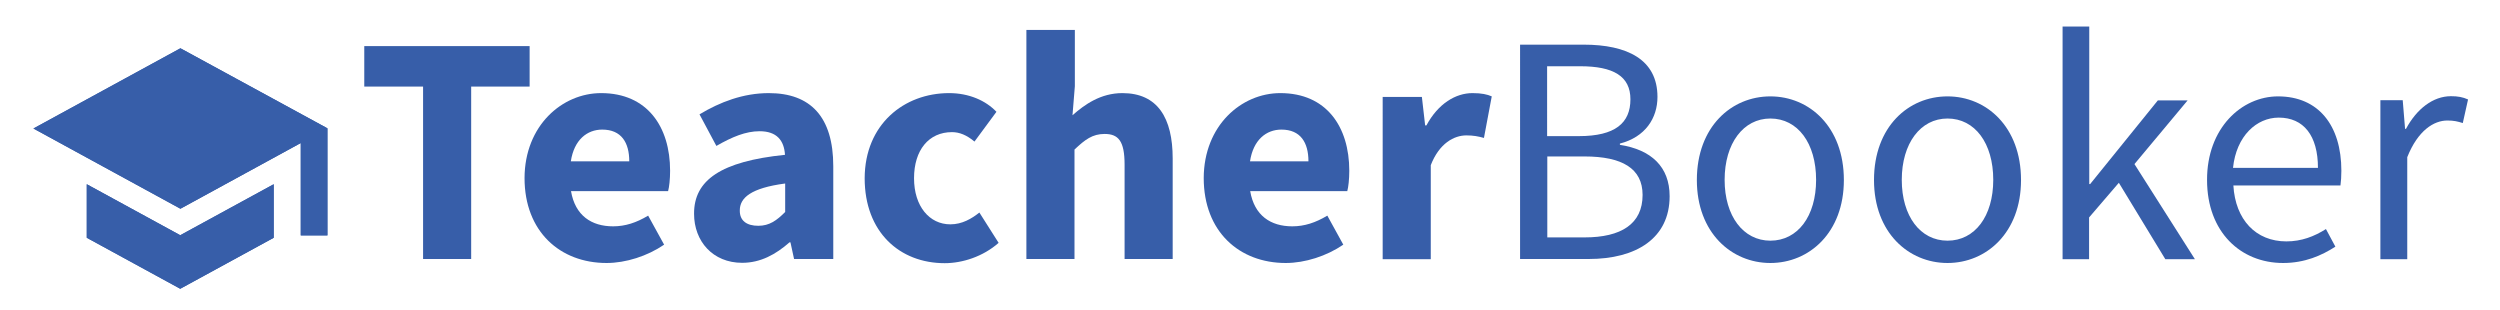
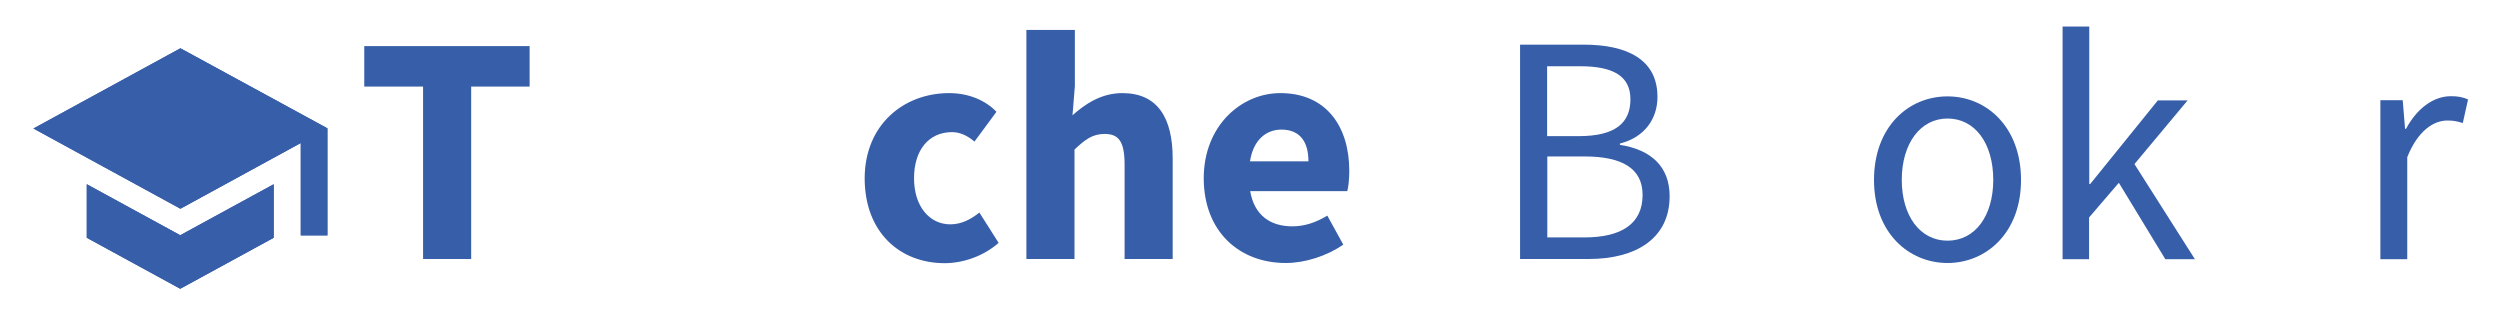
<svg xmlns="http://www.w3.org/2000/svg" version="1.1" baseProfile="tiny" id="Layer_1" x="0px" y="0px" viewBox="0 0 1377.4 170.9" xml:space="preserve">
  <path fill="#375EA9" d="M47.8,101.5V131l51.5,28.1l51.5-28.1v-29.5l-51.5,28.1L47.8,101.5z M99.4,26.6l-81,44.2l81,44.2l66.3-36.2  v50.9h14.7V70.7L99.4,26.6z" />
  <path fill="#375EA9" d="M47.8,101.5V131l51.5,28.1l51.5-28.1v-29.5l-51.5,28.1L47.8,101.5z M99.4,26.6l-81,44.2l81,44.2l66.3-36.2  v50.9h14.7V70.7L99.4,26.6z" />
  <g>
    <path fill="#375EA9" d="M233.1,47.7h-32.4V25.4h91.1v22.3h-32.2v95h-26.5V47.7z" />
-     <path fill="#375EA9" d="M331.2,51.3c25.4,0,38,18.5,38,42.8c0,4.7-0.5,9-1.1,11.2h-53.5c2.3,13.5,11.3,19.4,23.2,19.4   c6.7,0,12.8-2,19.3-5.9l8.8,16c-9.2,6.3-21.1,10.1-31.7,10.1c-25.6,0-45.2-17.3-45.2-46.8C289.1,69.1,309.8,51.3,331.2,51.3z    M346.7,88.9c0-10.3-4.3-17.5-14.9-17.5c-8.3,0-15.5,5.6-17.3,17.5H346.7z" />
-     <path fill="#375EA9" d="M432.5,85.3c-0.5-7.9-4.5-13-14-13c-7.6,0-15.1,3.1-23.8,8.1L385.4,63c11.3-6.8,24.1-11.7,38.2-11.7   c22.9,0,35.5,13,35.5,40.3v51.1h-21.6l-2-9.2h-0.5c-7.6,6.7-16,11.3-26.1,11.3c-16.2,0-26.5-11.9-26.5-27   C382.3,99.2,397.3,88.9,432.5,85.3z M417.8,124.4c6.1,0,10.1-2.9,14.8-7.6v-15.7c-18.9,2.5-25,7.9-25,14.8   C407.5,121.7,411.5,124.4,417.8,124.4z" />
    <path fill="#375EA9" d="M522.9,51.3c11,0,20.2,4.1,26.1,10.3l-12.1,16.4c-4.3-3.6-8.3-5.2-12.4-5.2c-12.8,0-20.9,9.9-20.9,25.4   c0,15.5,8.5,25.4,20,25.4c6.5,0,11.7-3.1,16-6.5l10.6,16.7c-8.6,7.6-20,11.2-29.7,11.2c-24.8,0-44.1-17.1-44.1-46.8   C476.5,68.4,498.2,51.3,522.9,51.3z" />
    <path fill="#375EA9" d="M565.7,16.5h26.5v31l-1.3,16c6.7-5.9,15.5-12.2,27.5-12.2c19.4,0,27.7,13.7,27.7,36v55.4h-26.5v-52   c0-13-3.4-16.9-11-16.9c-6.7,0-10.8,3.1-16.6,8.6v60.3h-26.5V16.5z" />
    <path fill="#375EA9" d="M705.4,51.3c25.4,0,38,18.5,38,42.8c0,4.7-0.5,9-1.1,11.2h-53.5c2.3,13.5,11.3,19.4,23.2,19.4   c6.7,0,12.8-2,19.3-5.9l8.8,16c-9.2,6.3-21.1,10.1-31.7,10.1c-25.6,0-45.2-17.3-45.2-46.8C663.3,69.1,684,51.3,705.4,51.3z    M720.9,88.9c0-10.3-4.3-17.5-14.9-17.5c-8.3,0-15.5,5.6-17.3,17.5H720.9z" />
-     <path fill="#375EA9" d="M761.8,53.4h21.6l1.8,15.7h0.7c6.5-12.1,16.2-17.8,25.4-17.8c5,0,8.1,0.7,10.6,1.8l-4.3,22.9   c-3.2-0.9-5.9-1.4-9.7-1.4c-6.7,0-14.9,4.3-19.6,16.4v51.8h-26.5V53.4z" />
-     <path fill="#375EA9" d="M837.4,24.6h35.1c23.9,0,40.7,8.1,40.7,28.8c0,11.7-6.7,22.1-20.7,25.7v0.7c17.3,2.7,27.4,12.1,27.4,28.3   c0,23.2-18.4,34.6-44.6,34.6h-37.8V24.6z M869.9,75c20,0,28.4-7.2,28.4-20.3c0-12.8-9.5-18.2-27.7-18.2h-18.2V75H869.9z M873,130.8   c20.2,0,32-7.4,32-23.4c0-14.6-11.3-21.2-32-21.2h-20.5v44.6H873z" />
-     <path fill="#375EA9" d="M975.4,53.1c21.4,0,40.5,16.7,40.5,46.1c0,29-19.1,45.7-40.5,45.7c-21.4,0-40.5-16.7-40.5-45.7   C934.9,69.8,954,53.1,975.4,53.1z M975.4,132.6c15.1,0,25.2-13.5,25.2-33.5c0-20.2-10.1-33.8-25.2-33.8   c-14.9,0-25.2,13.7-25.2,33.8C950.2,119.1,960.5,132.6,975.4,132.6z" />
+     <path fill="#375EA9" d="M837.4,24.6h35.1c23.9,0,40.7,8.1,40.7,28.8c0,11.7-6.7,22.1-20.7,25.7v0.7c17.3,2.7,27.4,12.1,27.4,28.3   c0,23.2-18.4,34.6-44.6,34.6h-37.8V24.6z M869.9,75c20,0,28.4-7.2,28.4-20.3c0-12.8-9.5-18.2-27.7-18.2h-18.2V75H869.9z M873,130.8   c20.2,0,32-7.4,32-23.4c0-14.6-11.3-21.2-32-21.2h-20.5v44.6H873" />
    <path fill="#375EA9" d="M1073,53.1c21.4,0,40.5,16.7,40.5,46.1c0,29-19.1,45.7-40.5,45.7c-21.4,0-40.5-16.7-40.5-45.7   C1032.5,69.8,1051.5,53.1,1073,53.1z M1073,132.6c15.1,0,25.2-13.5,25.2-33.5c0-20.2-10.1-33.8-25.2-33.8   c-14.9,0-25.2,13.7-25.2,33.8C1047.8,119.1,1058,132.6,1073,132.6z" />
    <path fill="#375EA9" d="M1136.5,14.6h14.6v86.8h0.5l37.3-46.1h16.4l-29.3,35.1l33.3,52.4H1193l-25.6-42.1l-16.4,19.1v23h-14.6V14.6   z" />
-     <path fill="#375EA9" d="M1255.1,53.1c22.3,0,34.9,16,34.9,41c0,3.1-0.2,5.9-0.5,8.1h-59c1.1,18.9,12.4,30.8,29.2,30.8   c8.3,0,15.3-2.7,21.8-6.8l5.2,9.7c-7.6,4.9-16.9,9-28.8,9c-23.4,0-41.9-17.1-41.9-45.7C1215.9,70.5,1235.1,53.1,1255.1,53.1z    M1277.1,92.5c0-17.8-7.9-27.7-21.6-27.7c-12.2,0-23.4,10.1-25.2,27.7H1277.1z" />
    <path fill="#375EA9" d="M1311.6,55.2h12.2l1.3,15.8h0.5c5.9-11,14.9-18,24.8-18c3.8,0,6.5,0.5,9.4,1.8l-2.9,13   c-2.9-0.9-4.9-1.4-8.5-1.4c-7.4,0-16.2,5.4-22.1,20.2v56.2h-14.8V55.2z" />
  </g>
</svg>